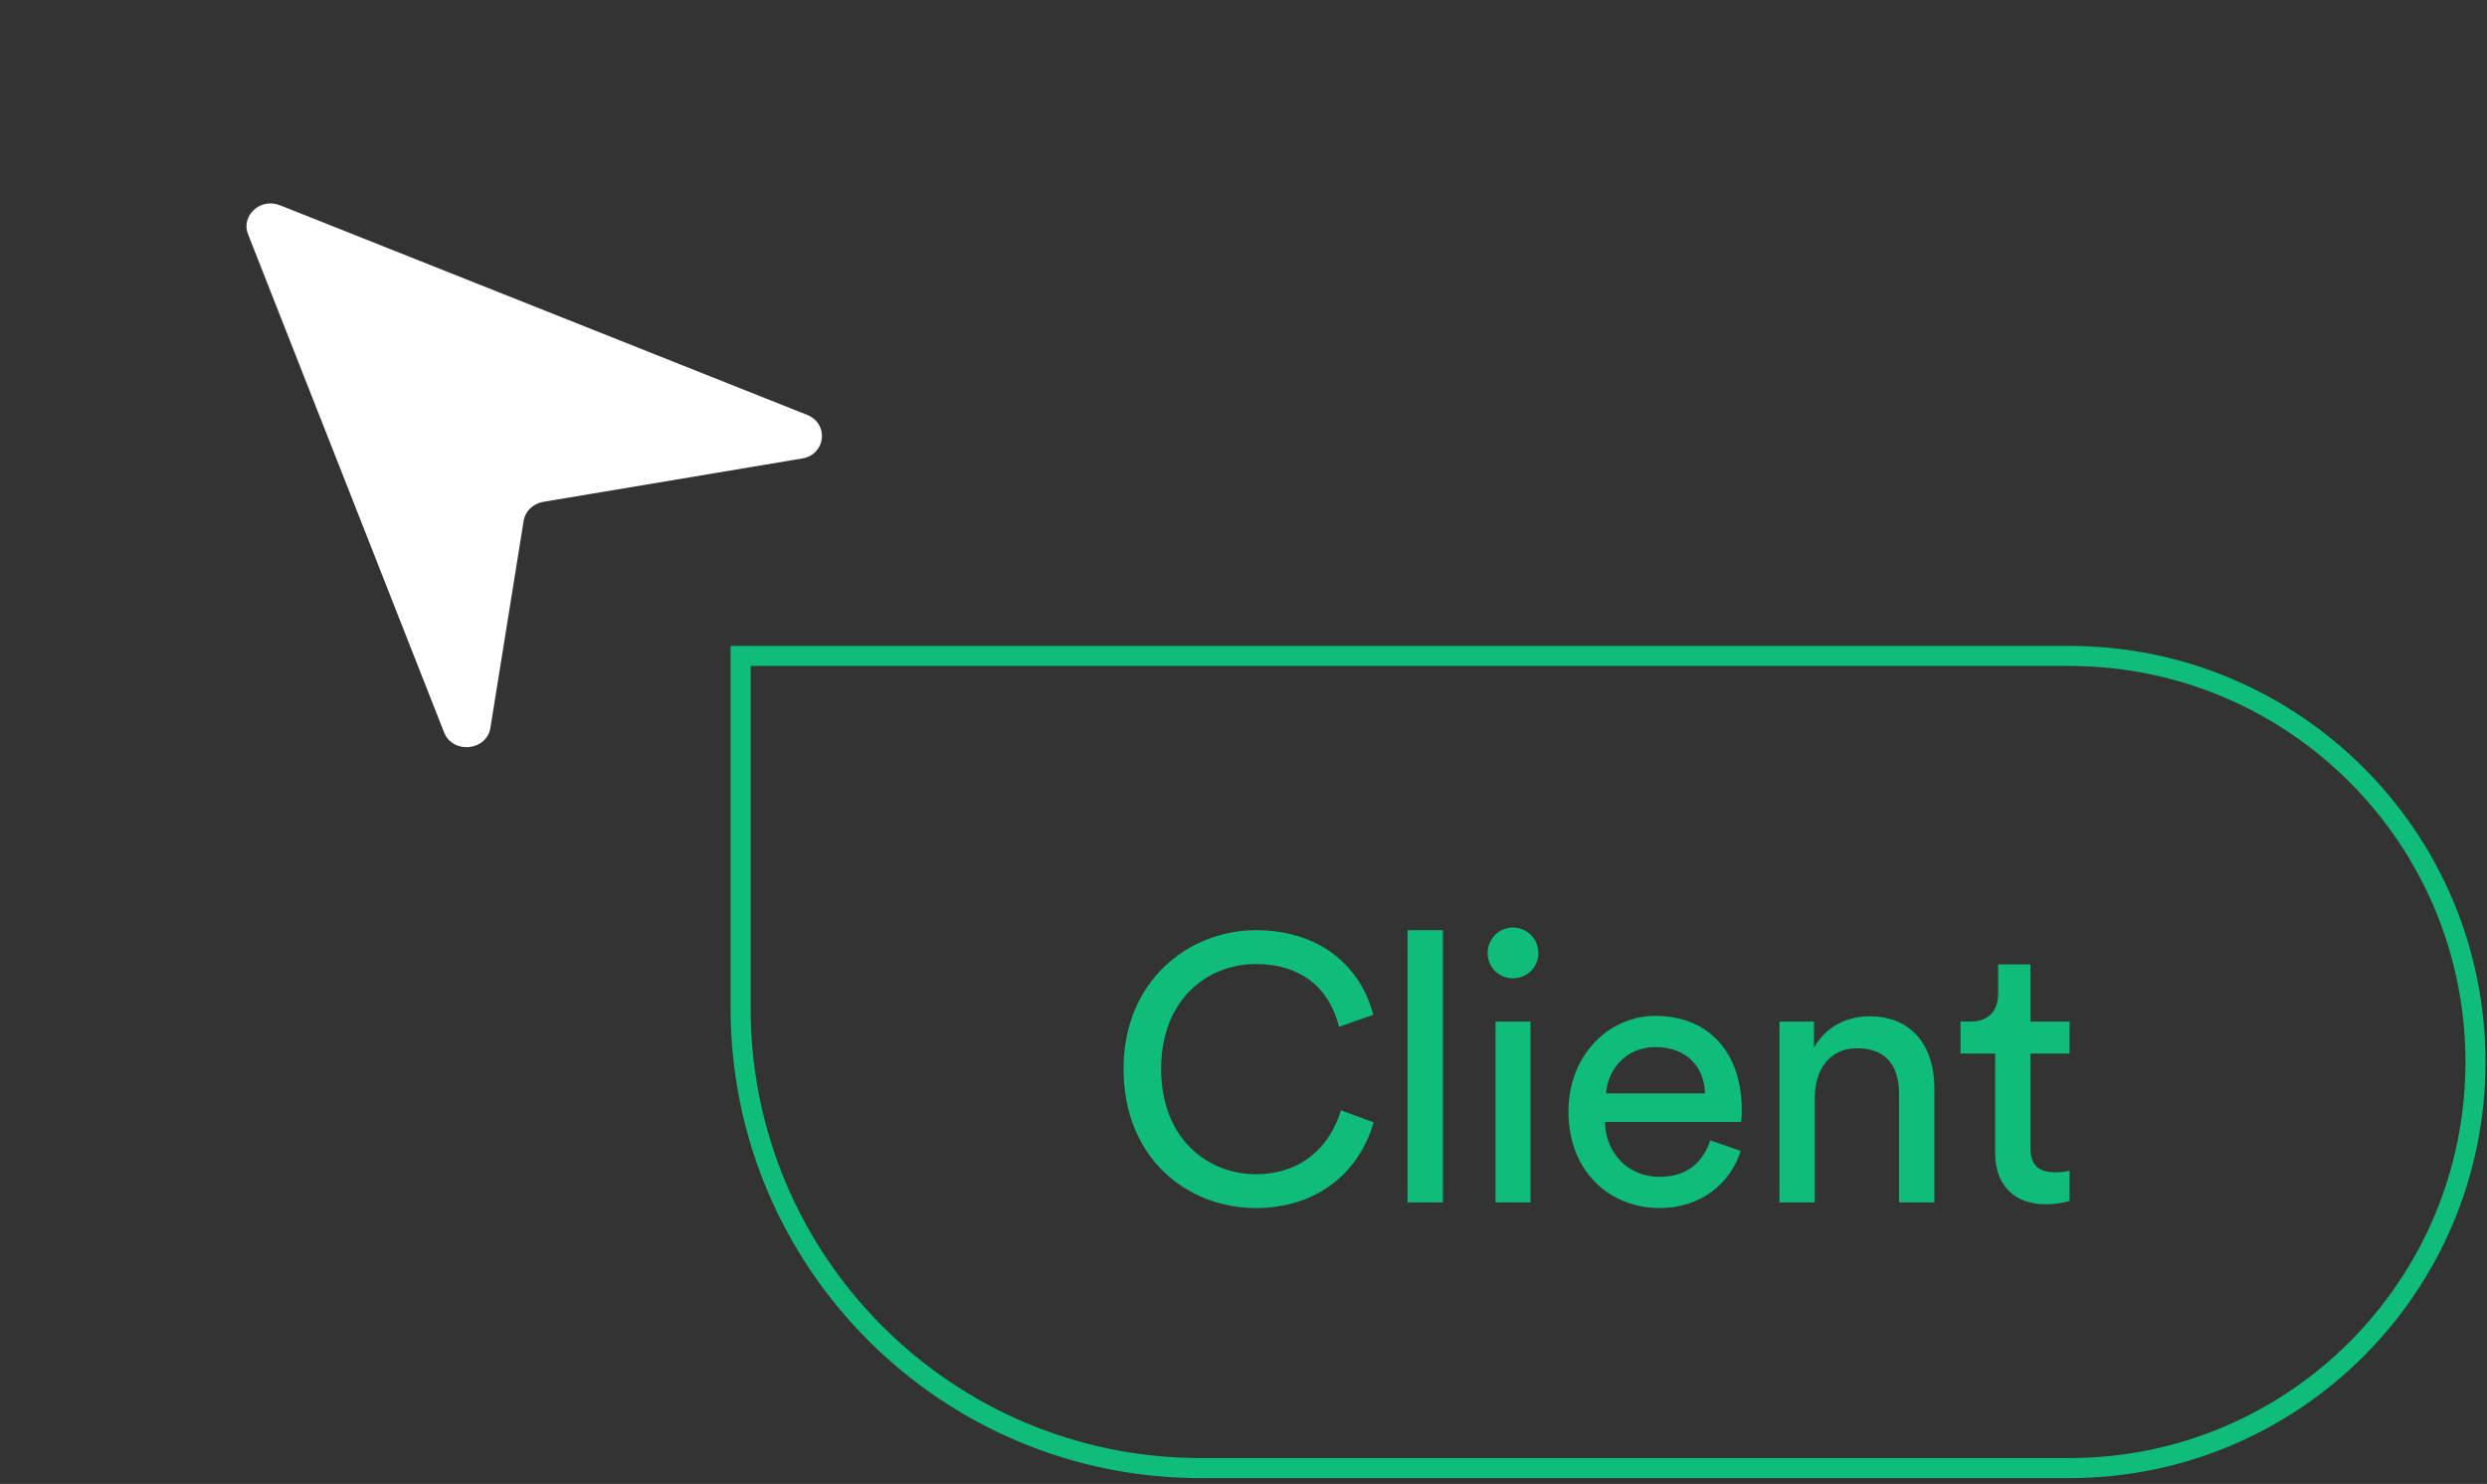
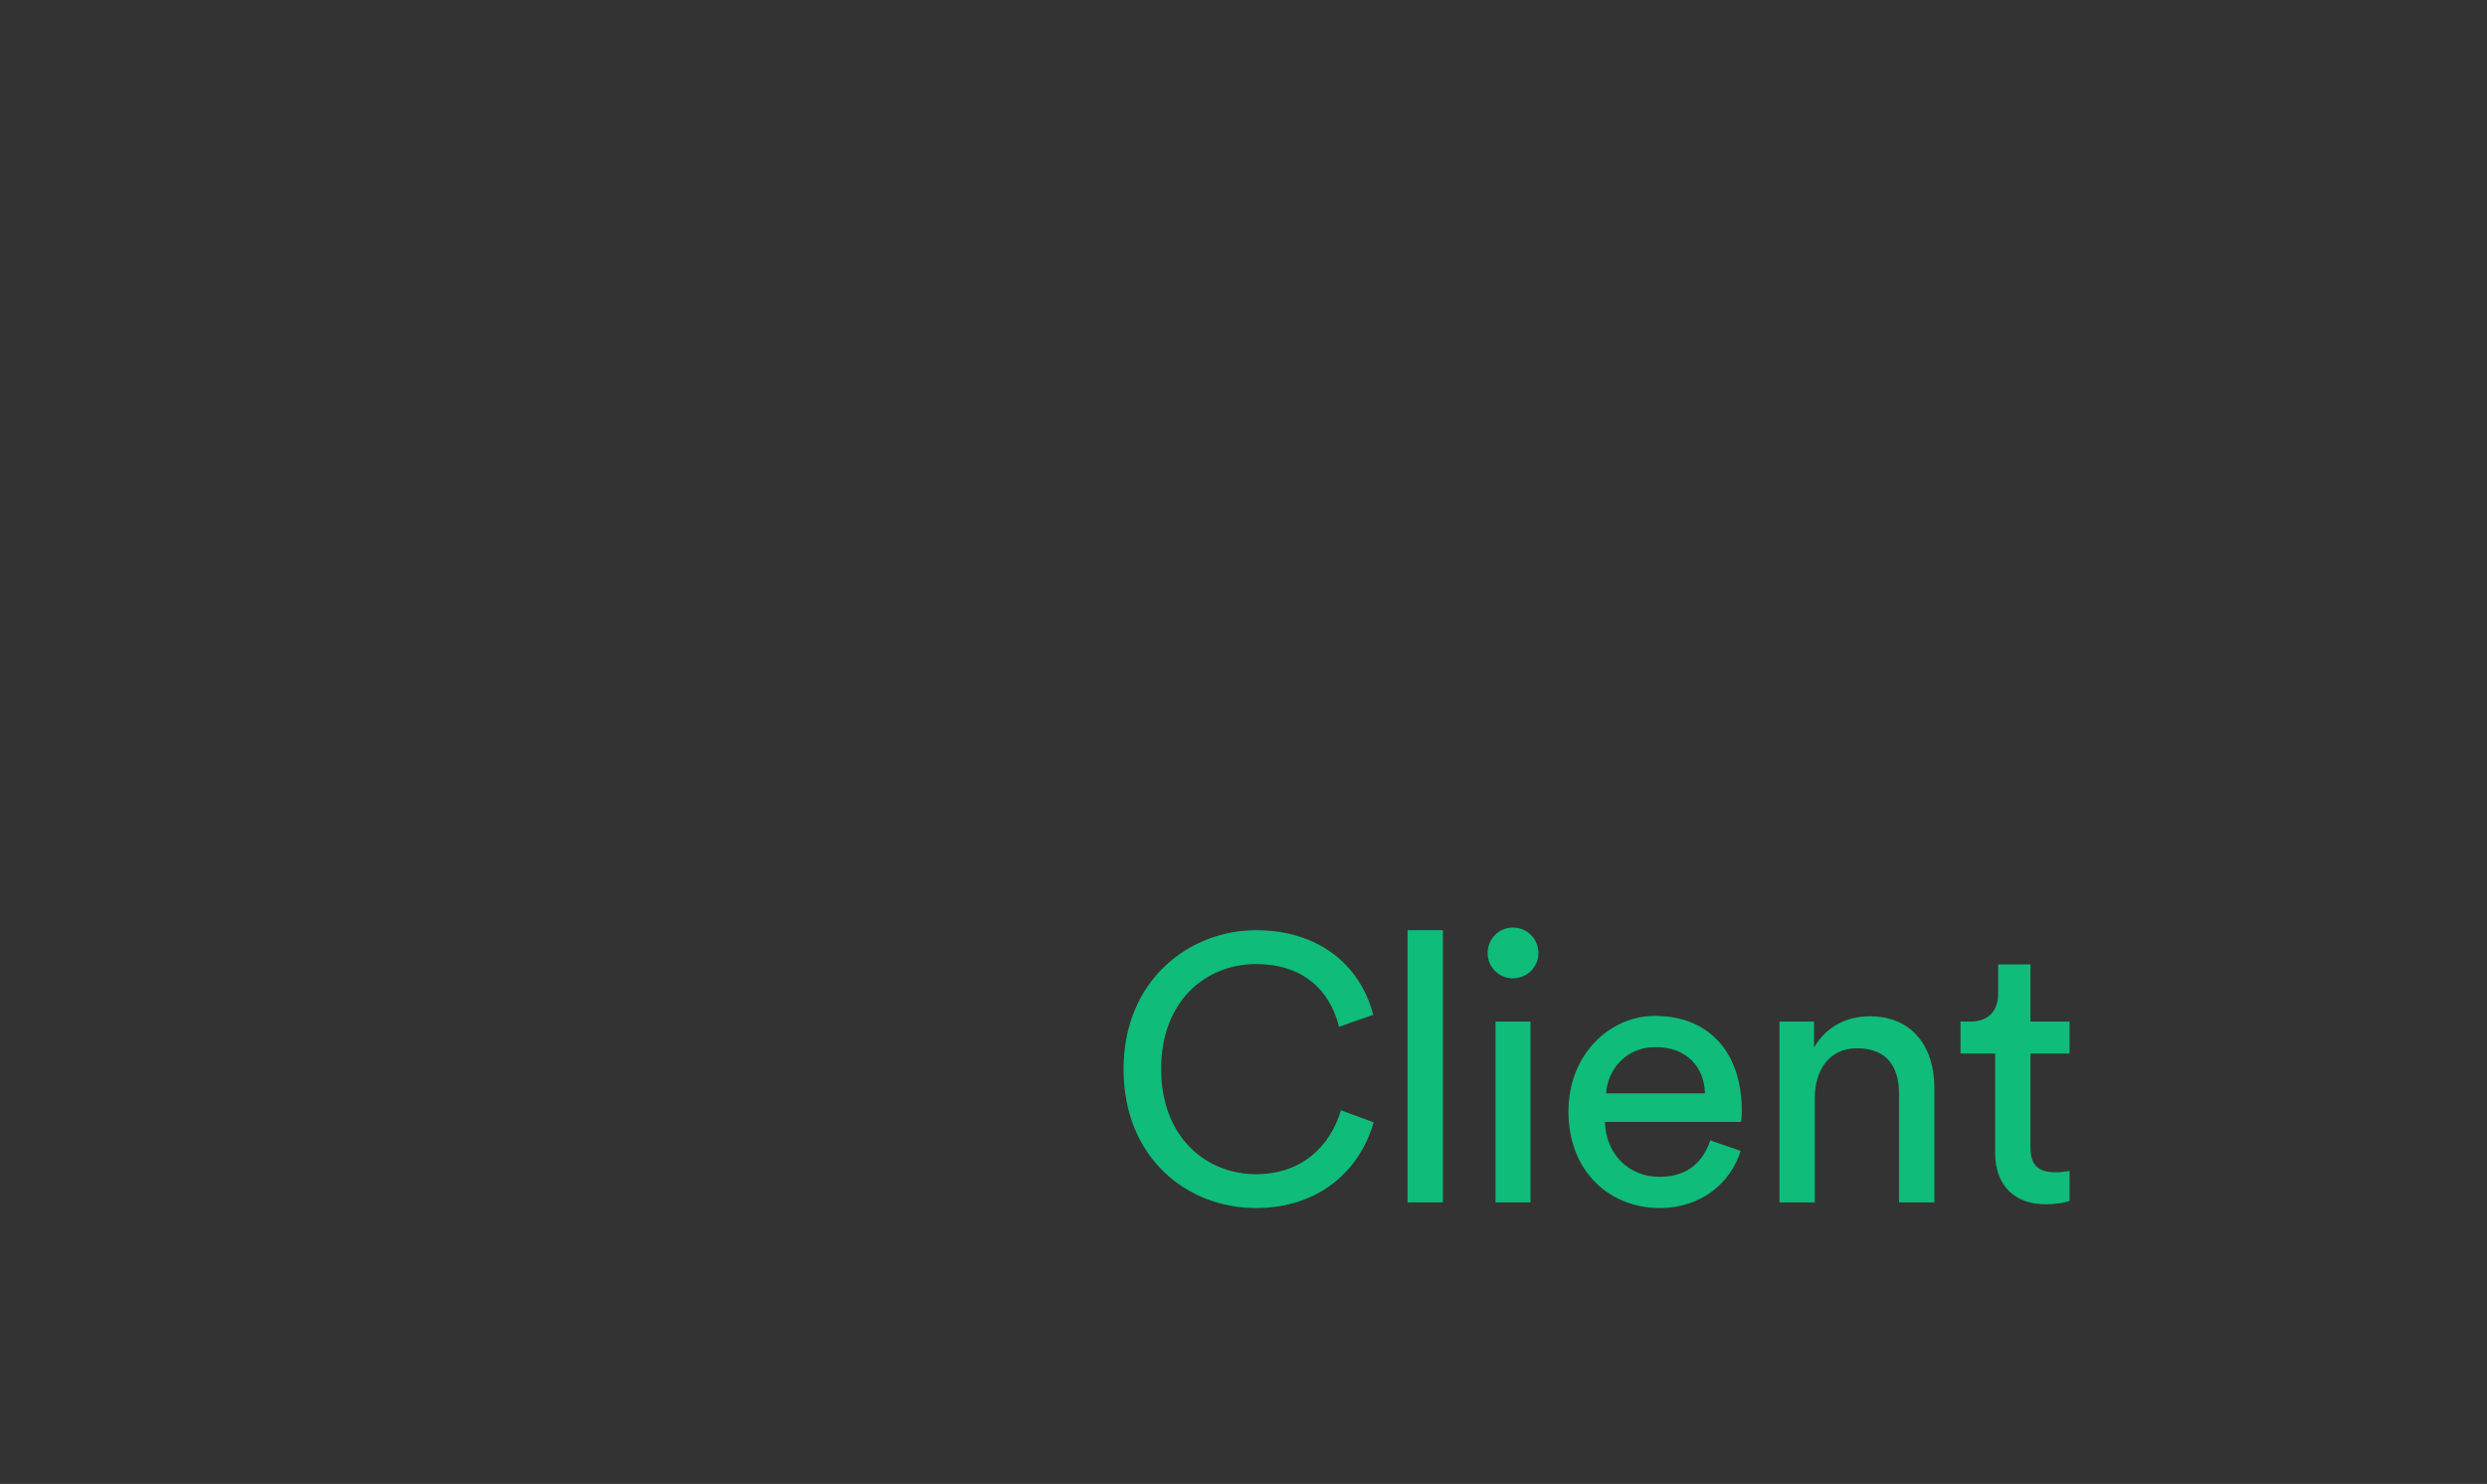
<svg xmlns="http://www.w3.org/2000/svg" width="62" height="37" viewBox="0 0 62 37" fill="none">
  <rect x="0" y="0" width="62" height="37" fill="#333333" stroke="none" />
-   <path d="M6.184 5.841C6 5.374 6.494 4.924 6.98 5.118L20.122 10.345C20.675 10.566 20.587 11.334 19.996 11.432L13.543 12.513C13.289 12.556 13.093 12.746 13.054 12.988L12.226 18.146C12.133 18.727 11.285 18.809 11.069 18.257L6.184 5.841Z" fill="white" />
-   <path d="M51.589 16.355C57.181 16.356 61.713 20.889 61.713 26.48C61.713 32.072 57.18 36.605 51.589 36.605H29.932C23.598 36.605 18.463 31.47 18.463 25.136V16.355H51.589Z" stroke="#0FBC7A" stroke-width="0.5" />
  <path d="M31.31 30.121C29.594 30.121 28.01 28.874 28.01 26.652C28.01 24.43 29.66 23.193 31.31 23.193C32.829 23.193 33.897 24.018 34.235 25.302L33.382 25.602C33.129 24.599 32.397 24.037 31.31 24.037C30.1 24.037 28.947 24.918 28.947 26.652C28.947 28.387 30.1 29.277 31.31 29.277C32.444 29.277 33.157 28.593 33.429 27.683L34.244 27.984C33.888 29.23 32.838 30.121 31.31 30.121ZM35.971 29.98H35.09V23.193H35.971V29.98ZM38.155 29.98H37.283V25.471H38.155V29.98ZM37.086 23.765C37.086 23.409 37.367 23.127 37.714 23.127C38.071 23.127 38.352 23.409 38.352 23.765C38.352 24.112 38.071 24.393 37.714 24.393C37.367 24.393 37.086 24.112 37.086 23.765ZM40.039 27.262H42.505C42.486 26.615 42.064 26.108 41.267 26.108C40.526 26.108 40.076 26.68 40.039 27.262ZM42.636 28.434L43.395 28.696C43.142 29.493 42.42 30.121 41.37 30.121C40.161 30.121 39.101 29.24 39.101 27.712C39.101 26.296 40.123 25.33 41.258 25.33C42.645 25.33 43.423 26.287 43.423 27.693C43.423 27.805 43.414 27.918 43.404 27.974H40.011C40.029 28.78 40.611 29.343 41.37 29.343C42.101 29.343 42.467 28.94 42.636 28.434ZM45.242 27.374V29.98H44.361V25.471H45.223V26.118C45.551 25.555 46.086 25.34 46.611 25.34C47.689 25.34 48.223 26.118 48.223 27.121V29.98H47.342V27.271C47.342 26.643 47.08 26.137 46.292 26.137C45.598 26.137 45.242 26.69 45.242 27.374ZM50.619 24.046V25.471H51.594V26.268H50.619V28.612C50.619 29.024 50.788 29.23 51.247 29.23C51.359 29.23 51.519 29.212 51.594 29.193V29.943C51.519 29.971 51.294 30.027 50.994 30.027C50.225 30.027 49.738 29.559 49.738 28.743V26.268H48.875V25.471H49.119C49.606 25.471 49.813 25.171 49.813 24.777V24.046H50.619Z" fill="#0FBC7A" />
</svg>